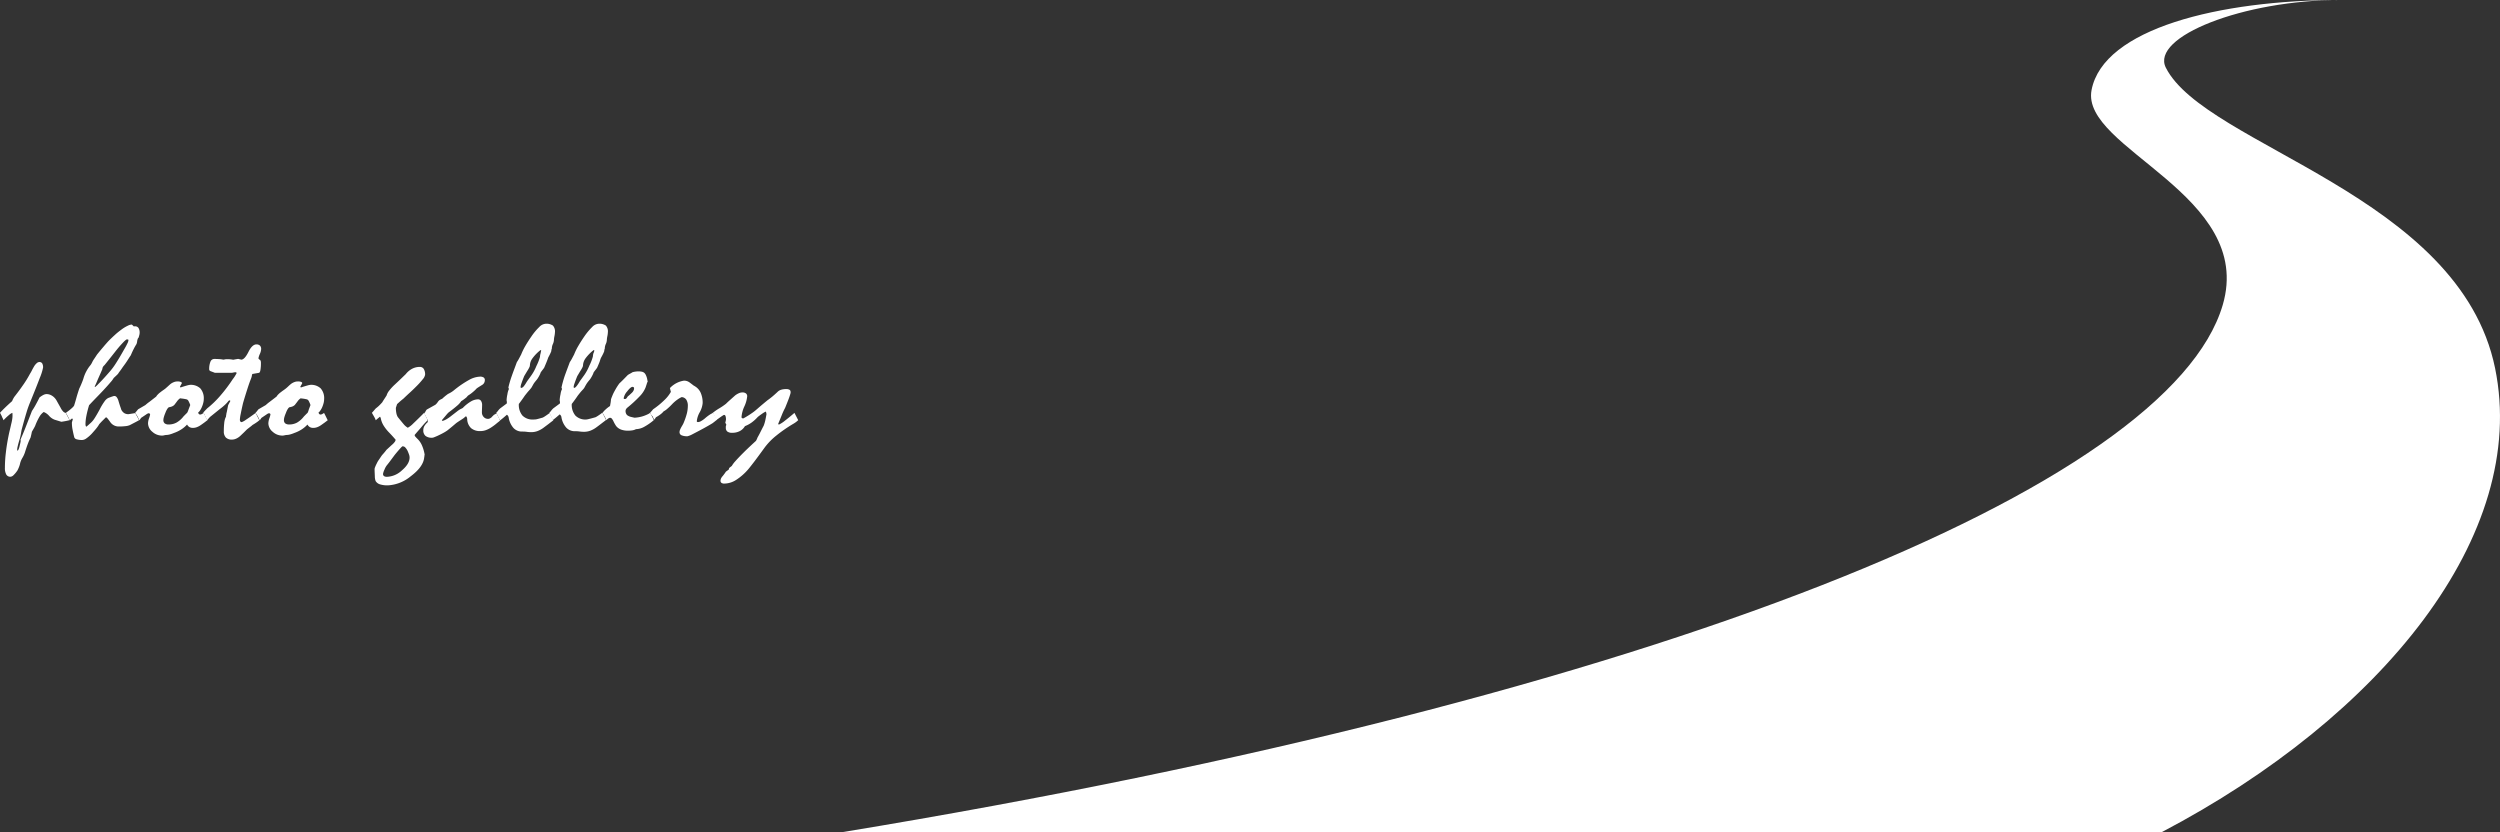
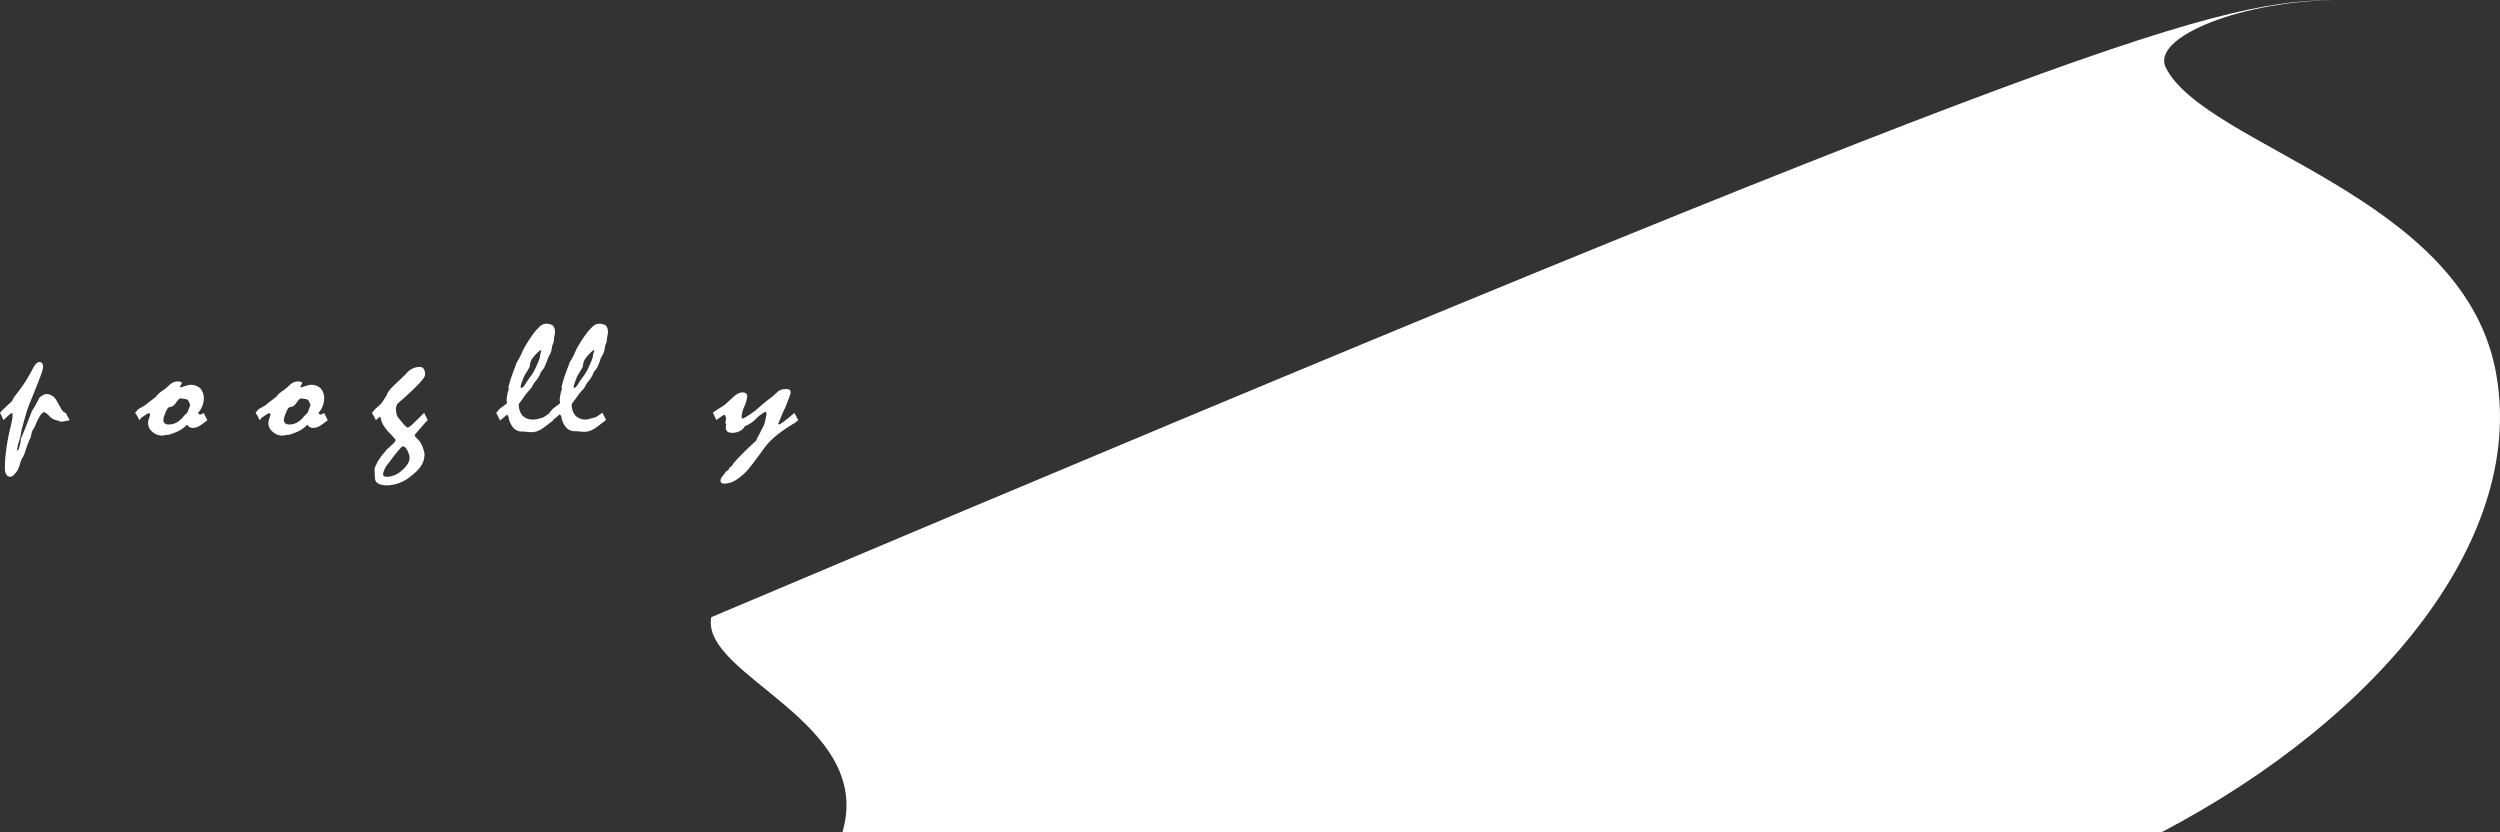
<svg xmlns="http://www.w3.org/2000/svg" width="769.12" height="256" viewBox="0 0 769.12 256">
  <rect x="0" y="0" width="769.12" height="256" fill="#333333" stroke="none" />
  <g id="レイヤー_2" data-name="レイヤー 2">
    <g id="PC_guideline">
-       <path d="M259.18,256C512.4,214.32,667.47,149.34,683.81,93.85c10-34-43.79-48.11-40.35-66.13C647.06,8.82,682.71,0,719.94,0c-29.79,0-58.43,11.33-53.62,20.83,12.2,24.12,90.34,39,101.29,92.45C778.1,164.54,732.8,220.45,665.07,256Z" style="fill:#fff" />
+       <path d="M259.18,256c10-34-43.79-48.11-40.35-66.13C647.06,8.82,682.71,0,719.94,0c-29.79,0-58.43,11.33-53.62,20.83,12.2,24.12,90.34,39,101.29,92.45C778.1,164.54,732.8,220.45,665.07,256Z" style="fill:#fff" />
      <path d="M0,127c.39-.43.88-.94,1.49-1.53s1.35-1.28,2.22-2.05l.23-.52c.1-.2.25-.46.44-.77q1.53-1.94,2.75-3.72A31.41,31.41,0,0,0,9.22,115a10.16,10.16,0,0,0,.57-1c.2-.41.46-.88.77-1.4a4.12,4.12,0,0,1,.79-.91,1.27,1.27,0,0,1,.77-.32,1,1,0,0,1,.86.42,2.45,2.45,0,0,1,.27,1.3,16.11,16.11,0,0,1-1,3.16q-1,2.68-3,7.55A30.52,30.52,0,0,0,8.12,127c-.43,1.42-.92,3.17-1.48,5.28-.06.31-.12.67-.19,1.08s-.17.88-.3,1.41c-.33,1.05-.56,1.88-.7,2.5a5.21,5.21,0,0,0-.17,1.2l.11.2a1.09,1.09,0,0,0,.34-.47,5.5,5.5,0,0,0,.33-1.12c.12-.45.2-.82.26-1.12a1.91,1.91,0,0,0,0-.74c.43-1,.93-2.16,1.51-3.64l2-5.15c.31-.47.66-1,1.06-1.73s.81-1.48,1.26-2.41a6.78,6.78,0,0,1,1.2-.79,2.27,2.27,0,0,1,.92-.26,3.09,3.09,0,0,1,1.5.37,4,4,0,0,1,1.28,1.08,6,6,0,0,1,.54.87l1.06,1.89a4.51,4.51,0,0,0,.78,1.14,1.29,1.29,0,0,0,.78.43l1.22,2.25-.77.17c-.41.1-1,.2-1.78.32l-2-.61a4.27,4.27,0,0,1-1.76-1.2,4.3,4.3,0,0,0-1.67-1.2,4.48,4.48,0,0,0-1.3,1.44A17.88,17.88,0,0,0,10.82,131c-.12.26-.27.54-.45.85s-.37.64-.57,1c-.11.62-.25,1.21-.4,1.78a17.93,17.93,0,0,0-.82,1.87c-.29.76-.59,1.66-.92,2.71a8.64,8.64,0,0,1-.74,1.61,6.3,6.3,0,0,0-.71,1.64,6.21,6.21,0,0,1-.25.91,10.71,10.71,0,0,1-.57,1.32,8.57,8.57,0,0,1-1.21,1.48,1.58,1.58,0,0,1-.93.5A1.43,1.43,0,0,1,1.94,146a4.07,4.07,0,0,1-.43-2.1,39.21,39.21,0,0,1,.29-4.63q.28-2.52.87-5.41c.11-.55.24-1.11.38-1.68s.27-1.15.4-1.74a12.67,12.67,0,0,0,.36-1.89,7.44,7.44,0,0,0,0-1.54,3.19,3.19,0,0,0-1,.63,17.12,17.12,0,0,0-1.73,1.65,5.12,5.12,0,0,0-.41-.91C.56,128,.31,127.58,0,127Z" style="fill:#fff" />
-       <path d="M20.27,127c.43-.31.76-.56,1-.74s.41-.33.55-.46a5.22,5.22,0,0,0,.75-.71,1.17,1.17,0,0,0,.32-.61c.18-.56.38-1.25.61-2.08s.53-1.8.9-2.89c.17-.33.36-.74.57-1.24s.42-1,.65-1.67a11.5,11.5,0,0,1,.87-2.23,11.22,11.22,0,0,1,1.16-1.81,4.62,4.62,0,0,0,.41-.55,7.76,7.76,0,0,0,.4-.77,8.4,8.4,0,0,1,.57-.92c.24-.35.51-.76.82-1.24.8-1,1.49-1.81,2.09-2.52s1.09-1.26,1.48-1.68c.7-.71,1.4-1.36,2.1-2s1.42-1.17,2.13-1.7a11.38,11.38,0,0,1,1.72-1,3,3,0,0,1,1.16-.33,2.84,2.84,0,0,1,.58.54,1.37,1.37,0,0,0,.4,0,1.22,1.22,0,0,1,1.1.52,2.64,2.64,0,0,1,.35,1.51,3,3,0,0,1-.08.58q-.09.36-.24.87a1,1,0,0,0-.29.44c-.05.18-.1.36-.14.54a3.74,3.74,0,0,1-.09.58,3.27,3.27,0,0,1-.14.44,15.69,15.69,0,0,0-.82,1.44c-.29.56-.6,1.22-.92,2-.2.27-.44.64-.73,1.1s-.64,1-1,1.51L37.72,113c-.3.46-.68,1-1.15,1.6a2.78,2.78,0,0,1-.59.75l-1,.94a7.47,7.47,0,0,1-1,1.34c-.54.64-1.28,1.47-2.22,2.48-.47.5-1.07,1.13-1.8,1.88s-1.59,1.64-2.55,2.67a32,32,0,0,0-.83,3.26,13.9,13.9,0,0,0-.28,2.49,1.89,1.89,0,0,0,.08.62.27.27,0,0,0,.27.21,4.31,4.31,0,0,1,.42-.39c.19-.15.37-.32.57-.51A6.61,6.61,0,0,0,29,128.82c.49-.75,1.06-1.72,1.7-2.91a17.68,17.68,0,0,1,1.5-2.48,3.2,3.2,0,0,1,1.11-1l1-.37.52-.17a1.28,1.28,0,0,1,.38-.07.92.92,0,0,1,.7.39,3.23,3.23,0,0,1,.52,1.07c.25.84.45,1.48.61,1.92s.24.72.26.8a2.68,2.68,0,0,0,.91,1.08,2.34,2.34,0,0,0,1.29.34c.6-.08,1.31-.2,2.12-.34q.22.48.54,1c.2.38.41.77.62,1.2-.46.26-.93.51-1.41.76l-1.4.73a4.41,4.41,0,0,1-1.34.33,17.12,17.12,0,0,1-2,.11,3.14,3.14,0,0,1-2.74-1.41q-1-1.4-1.17-1.38h-.18l-1,1c-.34.34-.67.7-1,1.07a9.69,9.69,0,0,1-.9,1.3c-.39.49-.85,1-1.39,1.61a10.92,10.92,0,0,1-1.68,1.47,2.35,2.35,0,0,1-1.25.49,5.64,5.64,0,0,1-1.73-.21,1,1,0,0,1-.74-.62c-.23-.91-.41-1.71-.53-2.39a9.25,9.25,0,0,1-.19-1.72,2.21,2.21,0,0,1,0-.39c0-.12,0-.22.06-.32s.12-.44.2-.69a.21.21,0,0,0-.07-.18.4.4,0,0,0-.25-.06,2.54,2.54,0,0,1-.23.22,2.91,2.91,0,0,1-.41.27,7.08,7.08,0,0,0-.4-.88C20.83,128,20.58,127.58,20.27,127Zm18.85-22.61c-.21,0-.63.32-1.27,1a37.06,37.06,0,0,0-2.44,2.85l-1.65,2.09-1.6,2a1.9,1.9,0,0,0-.5.59,1.21,1.21,0,0,0-.16.61c-.39.91-.77,1.77-1.13,2.57s-.64,1.53-.86,2l-.39.84.14.12a6.37,6.37,0,0,0,1-.93c.39-.38.85-.86,1.41-1.46s1.17-1.29,1.87-2.09a20.27,20.27,0,0,0,2.14-2.85q1.11-1.73,2.38-4c.48-.81.85-1.47,1.09-2a2.85,2.85,0,0,0,.36-1,.47.47,0,0,0-.07-.28C39.38,104.46,39.28,104.43,39.12,104.43Z" style="fill:#fff" />
      <path d="M41.56,127a2.74,2.74,0,0,0,.42-.46l.51-.62,2.23-1.3A13.37,13.37,0,0,1,46,123.6L48.06,122a2.54,2.54,0,0,1,.48-.62,5.53,5.53,0,0,1,.79-.7q.41-.32.81-.6c.28-.19.53-.37.76-.55l.83-.74c.26-.24.52-.48.79-.7a4.19,4.19,0,0,1,1-.54,2.91,2.91,0,0,1,1.07-.2,2.65,2.65,0,0,1,1,.14c.23.09.35.21.37.37-.2.38-.4.76-.61,1.13l.17.22c.85-.28,1.52-.48,2-.61a5.35,5.35,0,0,1,.93-.2,4.28,4.28,0,0,1,3.18,1.09,4.6,4.6,0,0,1,1.06,3.29,4.73,4.73,0,0,1-.12,1,7.09,7.09,0,0,1-.38,1.23,6.28,6.28,0,0,1-.62,1.22,3.06,3.06,0,0,1-.62.71,1,1,0,0,0,.26.45.51.51,0,0,0,.37.14,1,1,0,0,0,.48-.13,5,5,0,0,0,.6-.36c.19.36.38.73.56,1.11s.37.76.57,1.14l-1,.76c-.33.24-.67.48-1,.71a5.56,5.56,0,0,1-1.26.67,3.54,3.54,0,0,1-1.18.21,2.06,2.06,0,0,1-1.1-.27,2,2,0,0,1-.7-.76,8.6,8.6,0,0,1-1.75,1.48,10.48,10.48,0,0,1-2.28,1.11,11.08,11.08,0,0,1-1.32.46,4.48,4.48,0,0,1-1.08.16,3.35,3.35,0,0,0-.57.09,2.92,2.92,0,0,1-.68.1,4.43,4.43,0,0,1-3-1.17,3.46,3.46,0,0,1-1.33-2.62,5,5,0,0,1,.32-1.55,7.21,7.21,0,0,0,.32-1.14.36.36,0,0,0-.13-.28.53.53,0,0,0-.37-.11,2.06,2.06,0,0,0-.69.36l-1.57,1.05a1.72,1.72,0,0,0-.2.3,2.31,2.31,0,0,1-.38.44c-.15-.38-.33-.76-.52-1.14A12.27,12.27,0,0,0,41.56,127Zm13.95-4.48a1,1,0,0,0-.42.26,3.73,3.73,0,0,0-.54.57c-.27.38-.58.78-.92,1.22a2.52,2.52,0,0,1-.69.46,3.61,3.61,0,0,1-.82.23c-.2,0-.4.18-.61.48a5.91,5.91,0,0,0-.64,1.31,9.4,9.4,0,0,0-.46,1.29,3.49,3.49,0,0,0-.15.91,1.28,1.28,0,0,0,.41,1,1.93,1.93,0,0,0,1.24.34,5,5,0,0,0,2.45-.62,7.32,7.32,0,0,0,2.11-1.88l.87-.88a1.05,1.05,0,0,0,.37-.47A6,6,0,0,0,58,126l.53-1.39a8.11,8.11,0,0,0-.5-1.16,1.13,1.13,0,0,0-.46-.53,3,3,0,0,0-.64-.16C56.6,122.69,56.13,122.62,55.51,122.56Z" style="fill:#fff" />
-       <path d="M62.53,127l.11-.2.45-.49.66-.68a30.06,30.06,0,0,0,4-3.86,47,47,0,0,0,3.88-5.15,8.35,8.35,0,0,0,.52-.71c.19-.29.4-.66.64-1.1a.27.27,0,0,0-.09-.22.46.46,0,0,0-.29-.07,3.55,3.55,0,0,0-.57.08,2.91,2.91,0,0,1-.59.09H67.63l-.77,0-.76,0-.54-.21-.48-.18a1.51,1.51,0,0,1-.54-.26.48.48,0,0,1-.18-.38,5.87,5.87,0,0,1,.39-2.4,1.27,1.27,0,0,1,1.2-.83q.81,0,1.53.06c.47,0,.89.1,1.26.16l.81-.15c.52,0,1,0,1.34.05a6.88,6.88,0,0,1,.84.13l.74-.14.8-.13,1,.24c.68-.06,1.4-.86,2.17-2.4s1.58-2.3,2.45-2.3a1.52,1.52,0,0,1,1.08.37,1.43,1.43,0,0,1,.37,1.08,4.05,4.05,0,0,1-.39,1.48,5.87,5.87,0,0,0-.45,1.38,1.3,1.3,0,0,0,.16.21,1.4,1.4,0,0,0,.3.25.59.59,0,0,1,.24.34,1.85,1.85,0,0,1,.07.57,11.86,11.86,0,0,1-.16,2.26c-.1.53-.27.81-.5.82l-2,.35-.15.6c0,.23-.13.51-.23.82-.33.81-.7,1.85-1.1,3.1s-.87,2.74-1.37,4.46c-.31,1.37-.55,2.48-.71,3.33a10.42,10.42,0,0,0-.25,1.71,1,1,0,0,0,.15.59.49.49,0,0,0,.43.19,5.17,5.17,0,0,0,1.26-.71q1.09-.7,3-2.1l1.14,2.25a8,8,0,0,1-.82.63c-.35.25-.76.51-1.24.79-.2.18-.44.38-.73.6s-.61.47-1,.77l-1,1c-.33.32-.68.64-1,.95a4.67,4.67,0,0,1-1.36.92,3.16,3.16,0,0,1-1.25.28,2.54,2.54,0,0,1-1.9-.64,2.66,2.66,0,0,1-.62-1.93,22,22,0,0,1,.12-2.46,6.21,6.21,0,0,1,.37-1.67,2.35,2.35,0,0,0,.18-.35,3.36,3.36,0,0,1,.09-.66c0-.27.12-.6.2-1,.12-.63.24-1.27.38-1.91l.66-1.24c0-.08-.07-.16-.23-.22l-.29.14a9.48,9.48,0,0,1-1.13,1.24,20,20,0,0,1-1.65,1.36l-3,2.42a4.56,4.56,0,0,1-.32.37,7.61,7.61,0,0,0-.52.61l-.36-.75c-.15-.3-.3-.65-.45-1a1.17,1.17,0,0,0-.15-.27A.72.72,0,0,0,62.53,127Z" style="fill:#fff" />
      <path d="M78.6,127a4,4,0,0,0,.42-.46l.5-.62,2.24-1.3A13,13,0,0,1,83,123.6L85.09,122a3.16,3.16,0,0,1,.48-.62,5.64,5.64,0,0,1,.8-.7q.41-.32.81-.6c.27-.19.52-.37.75-.55s.57-.49.83-.74.53-.48.8-.7a4.19,4.19,0,0,1,1-.54,2.83,2.83,0,0,1,1.07-.2,2.69,2.69,0,0,1,1,.14c.22.09.34.21.36.37-.19.38-.39.76-.61,1.13l.18.22c.85-.28,1.52-.48,2-.61a5,5,0,0,1,.93-.2,4.24,4.24,0,0,1,3.17,1.09,4.55,4.55,0,0,1,1.06,3.29,5.43,5.43,0,0,1-.11,1,8.08,8.08,0,0,1-.38,1.23,5.76,5.76,0,0,1-.63,1.22,3.06,3.06,0,0,1-.62.71,1.3,1.3,0,0,0,.26.45.54.54,0,0,0,.38.14,1,1,0,0,0,.48-.13,5,5,0,0,0,.59-.36c.2.36.38.73.57,1.11s.37.76.56,1.14l-1,.76c-.33.24-.68.48-1,.71a5.18,5.18,0,0,1-1.26.67,3.49,3.49,0,0,1-1.17.21,2,2,0,0,1-1.1-.27,1.91,1.91,0,0,1-.7-.76,8.88,8.88,0,0,1-1.75,1.48,10.48,10.48,0,0,1-2.28,1.11,11.08,11.08,0,0,1-1.32.46,4.56,4.56,0,0,1-1.09.16,3.29,3.29,0,0,0-.56.09,2.92,2.92,0,0,1-.69.1,4.4,4.4,0,0,1-3-1.17,3.47,3.47,0,0,1-1.34-2.62,5.31,5.31,0,0,1,.32-1.55,7.21,7.21,0,0,0,.32-1.14.33.33,0,0,0-.13-.28.52.52,0,0,0-.36-.11,2.06,2.06,0,0,0-.7.36l-1.56,1.05a2.45,2.45,0,0,0-.21.3,1.91,1.91,0,0,1-.37.44c-.16-.38-.33-.76-.53-1.14A12.17,12.17,0,0,0,78.6,127Zm14-4.48a1,1,0,0,0-.42.26,3,3,0,0,0-.54.57c-.27.38-.58.78-.93,1.22a2.48,2.48,0,0,1-.68.46,3.7,3.7,0,0,1-.83.23c-.19,0-.39.18-.61.48a6,6,0,0,0-.63,1.31,9.62,9.62,0,0,0-.47,1.29,3.42,3.42,0,0,0-.14.91,1.27,1.27,0,0,0,.4,1,2,2,0,0,0,1.25.34A5,5,0,0,0,91.4,130a7.29,7.29,0,0,0,2.1-1.88l.87-.88a1.07,1.07,0,0,0,.38-.47A7.77,7.77,0,0,0,95,126l.52-1.39a8.24,8.24,0,0,0-.49-1.16,1.19,1.19,0,0,0-.46-.53,3,3,0,0,0-.64-.16C93.64,122.69,93.16,122.62,92.55,122.56Z" style="fill:#fff" />
      <path d="M114.41,127c.14-.13.3-.32.5-.55s.43-.51.72-.82a10.18,10.18,0,0,0,.87-.72c.33-.31.7-.69,1.1-1.14.16-.28.35-.59.57-.92s.48-.73.77-1.19a4.3,4.3,0,0,1,.81-1.5,15.35,15.35,0,0,1,1.77-1.9q1.59-1.48,3.33-3.18a6,6,0,0,1,2-1.66,5,5,0,0,1,2.28-.54,1.39,1.39,0,0,1,1.23.61,3.21,3.21,0,0,1,.42,1.81,2.86,2.86,0,0,1-.71,1.37,24,24,0,0,1-2.16,2.37c-.6.61-1.23,1.21-1.88,1.8s-1.31,1.21-1.95,1.83c-.29.22-.59.47-.91.74l-1,.9c-.12.34-.24.72-.38,1.15a8,8,0,0,0,.15,1.65,3.72,3.72,0,0,0,.43,1.18l.63.78c.32.39.74.91,1.29,1.55a4.52,4.52,0,0,0,.49.49c.19.16.42.32.67.49a7.08,7.08,0,0,0,1.68-1.31c.83-.78,1.95-1.87,3.36-3.29l1.1,2.25-.76.79c-.38.4-.84.93-1.38,1.58s-1.25,1.42-1.89,2.2a.94.94,0,0,0,.28.57c.18.21.41.45.68.71a6.27,6.27,0,0,1,1.29,1.91,11.75,11.75,0,0,1,.83,2.86,2.86,2.86,0,0,0-.07.39c0,.18-.06.38-.08.61-.23,1.88-1.6,3.75-4.1,5.63a12,12,0,0,1-7.09,2.82,7.65,7.65,0,0,1-2.45-.33,2.36,2.36,0,0,1-1.29-1,4.31,4.31,0,0,1-.24-1.24c0-.62-.08-1.45-.08-2.48a2,2,0,0,1,.16-.57,10,10,0,0,1,.53-1.16,5.87,5.87,0,0,1,.57-1c.24-.35.5-.73.77-1.14s.54-.67.82-1,.55-.65.8-1l1.65-1.52a5,5,0,0,0,.86-.88,1.32,1.32,0,0,0,.31-.73c-.66-.77-1.32-1.5-2-2.2A12.51,12.51,0,0,1,118,130.9a6.62,6.62,0,0,1-.86-2.25,1.72,1.72,0,0,0-.23-.46c-.45.36-.88.72-1.31,1.1a5,5,0,0,0-.4-.91Zm9.52,10.28c-.12,0-.39.22-.8.68s-1,1.13-1.7,2l-1.22,1.64c-.4.56-.83,1.1-1.27,1.64a5.67,5.67,0,0,0-.67,1.27,4.65,4.65,0,0,0-.43,1.28.79.79,0,0,0,.3.68,1.59,1.59,0,0,0,.94.22,7.12,7.12,0,0,0,4.59-2q2.34-2,2.34-3.93a2.87,2.87,0,0,0-.17-.92c-.12-.35-.27-.74-.46-1.16a4.48,4.48,0,0,0-.73-1.05A1,1,0,0,0,123.93,137.32Z" style="fill:#fff" />
-       <path d="M131.29,126l2.64-1.47a4.7,4.7,0,0,0,.35-.33,4.56,4.56,0,0,0,.46-.6,2,2,0,0,1,.54-.54,5,5,0,0,1,.77-.39c.15-.16.38-.36.67-.61s.65-.53,1.1-.86c.21-.09.48-.24.81-.42a8.16,8.16,0,0,0,1.07-.75,30.94,30.94,0,0,1,4.63-3.16,7.52,7.52,0,0,1,3.35-1,1.91,1.91,0,0,1,1.12.27.89.89,0,0,1,.36.76,1.77,1.77,0,0,1-.22.9,1.67,1.67,0,0,1-.68.66c-.48.3-1,.62-1.57,1a10.85,10.85,0,0,1-1.13,1.09,11.25,11.25,0,0,1-1.56,1.14c-.2.21-.36.4-.5.56l-.55.44a11.8,11.8,0,0,1-1.07.74,6.17,6.17,0,0,1-1.26,1.39c-.65.57-1.52,1.26-2.6,2.06a7.15,7.15,0,0,0-.72.78l-1.37,1.62.21.22a5.44,5.44,0,0,0,1.33-.59,13.46,13.46,0,0,0,1.54-1.1l1.61-1.24a8.82,8.82,0,0,1,.88-.62l.41-.2c.13-.06.29-.14.46-.24a11.73,11.73,0,0,1,2.5-2,4.44,4.44,0,0,1,2.14-.65,1.11,1.11,0,0,1,.93.41,2.22,2.22,0,0,1,.38,1.21c0,.82-.06,1.6-.06,2.35a2,2,0,0,0,.51,1.41,1.76,1.76,0,0,0,1.4.62,1.13,1.13,0,0,0,.51-.12,3.8,3.8,0,0,0,.51-.32q.19-.23.39-.42l.39-.39a2.65,2.65,0,0,0,.33-.17,3,3,0,0,0,.43-.29c.27.49.49.91.68,1.28a9.83,9.83,0,0,1,.42,1c-.45.34-.89.7-1.32,1.06a15.56,15.56,0,0,1-1.38,1,7.81,7.81,0,0,1-1.68.85,4.86,4.86,0,0,1-1.63.28,4.2,4.2,0,0,1-2.9-.91,4,4,0,0,1-1.19-2.74,1.5,1.5,0,0,0-.07-.45,1.44,1.44,0,0,0-.3-.48l-.32.26c-.12.09-.25.21-.41.35l-.94.62c-.38.24-.82.53-1.32.88-.68.58-1.25,1.07-1.71,1.44l-1,.81a11.39,11.39,0,0,1-1.35.83c-.51.28-1.08.56-1.72.86-.41.18-.75.32-1,.42a2,2,0,0,1-.63.16,3.11,3.11,0,0,1-2.06-.57,2.2,2.2,0,0,1-.67-1.77,2.52,2.52,0,0,1,.33-1.26,4.59,4.59,0,0,1,1-1.17,2.86,2.86,0,0,0,.06-.51.54.54,0,0,0-.07-.26,2.86,2.86,0,0,0-.19-.3q-.16-.34-.39-.78c-.14-.28-.3-.59-.48-.91a3,3,0,0,0,.34-.38C130.93,126.47,131.1,126.24,131.29,126Z" style="fill:#fff" />
      <path d="M152.67,127a5.35,5.35,0,0,0,.52-.6,5.24,5.24,0,0,1,.7-.77l1.91-1.42a.27.27,0,0,0,.13-.2,3.13,3.13,0,0,0,0-.34,2.1,2.1,0,0,0-.08-.51,10.57,10.57,0,0,1,.26-1.89,5.32,5.32,0,0,1,.46-1.59l-.17-.46a32.21,32.21,0,0,1,1.06-3.59c.45-1.3,1-2.7,1.55-4.22a9.35,9.35,0,0,0,.61-1l.72-1.36a19.23,19.23,0,0,1,1.31-2.67c.54-.93,1.15-1.88,1.83-2.86a17.93,17.93,0,0,1,2.42-2.91,3,3,0,0,1,1.9-1,3.53,3.53,0,0,1,2.3.55,2.69,2.69,0,0,1,.63,2.07,7.86,7.86,0,0,1-.16,1.21,6.72,6.72,0,0,0-.16,1.23,3.42,3.42,0,0,1-.32,1.18,3.47,3.47,0,0,0-.32,1.39,1,1,0,0,1-.15.39l0,.35a6.08,6.08,0,0,1-.35.83q-.23.5-.6,1.17c-.14.41-.31.89-.53,1.42s-.46,1.13-.75,1.77l-.45.6c-.18.23-.38.5-.59.79a4.77,4.77,0,0,1-.29.73,10,10,0,0,1-.56,1,4.35,4.35,0,0,1-.46.64c-.19.23-.43.52-.7.88a6.91,6.91,0,0,0-.37.61l-.47.83c-.21.28-.49.62-.84,1s-.74.89-1.19,1.45c-.6.89-1.22,1.75-1.85,2.57a5.13,5.13,0,0,0,1.11,3.58,4.33,4.33,0,0,0,3.35,1.21A5.19,5.19,0,0,0,165,129c.49-.11,1.15-.29,2-.54a7.06,7.06,0,0,0,.9-.55c.35-.23.75-.52,1.19-.84l1.13,2.25c-.5.37-1,.76-1.5,1.15l-1.54,1.15a7.71,7.71,0,0,1-1.83,1,5.45,5.45,0,0,1-1.83.33c-.31,0-.78,0-1.42-.09s-1.12-.09-1.45-.09a3.54,3.54,0,0,1-2.68-1.1,6.42,6.42,0,0,1-1.49-3.3,1.76,1.76,0,0,0-.16-.39,1.45,1.45,0,0,0-.37-.39l-.88.76c-.34.29-.75.62-1.23,1Zm13.83-19.21-.2-.1a12.89,12.89,0,0,0-2.45,2.5,4,4,0,0,0-.83,2.27,1.55,1.55,0,0,1-.19.58c-.12.27-.31.61-.56,1s-.63,1.06-1,1.66c-.37.91-.65,1.66-.84,2.23a4.62,4.62,0,0,0-.29,1.22l.17.2A1.2,1.2,0,0,0,161,119a8.79,8.79,0,0,0,.87-1.23,10.18,10.18,0,0,1,.67-1c.29-.39.62-.85,1-1.39a14.15,14.15,0,0,0,1.48-2.77,15.33,15.33,0,0,0,1.11-2.83,4,4,0,0,1,.16-1Z" style="fill:#fff" />
      <path d="M169,127a5.38,5.38,0,0,0,.53-.6,5.12,5.12,0,0,1,.69-.77l1.92-1.42a.3.3,0,0,0,.13-.2,3.13,3.13,0,0,0,0-.34,2.64,2.64,0,0,0-.09-.51,10.85,10.85,0,0,1,.27-1.89,5,5,0,0,1,.46-1.59l-.17-.46a34.28,34.28,0,0,1,1-3.59c.46-1.3,1-2.7,1.56-4.22a9.35,9.35,0,0,0,.61-1l.72-1.36a18.17,18.17,0,0,1,1.31-2.67c.54-.93,1.15-1.88,1.82-2.86a19,19,0,0,1,2.42-2.91,3,3,0,0,1,1.9-1,3.56,3.56,0,0,1,2.31.55,2.69,2.69,0,0,1,.62,2.07,6.76,6.76,0,0,1-.16,1.21,7.75,7.75,0,0,0-.16,1.23,3.21,3.21,0,0,1-.32,1.18,3.62,3.62,0,0,0-.31,1.39,1,1,0,0,1-.15.39l0,.35a7.68,7.68,0,0,1-.35.83c-.15.33-.36.72-.61,1.17s-.31.89-.52,1.42-.46,1.13-.75,1.77l-.45.6c-.19.23-.38.5-.6.79a3.92,3.92,0,0,1-.29.73,9.69,9.69,0,0,1-.55,1,4.35,4.35,0,0,1-.46.64c-.2.23-.43.52-.7.88-.11.16-.24.37-.38.61s-.29.52-.46.83-.49.62-.84,1-.75.89-1.19,1.45c-.6.89-1.22,1.75-1.86,2.57a5.14,5.14,0,0,0,1.12,3.58,4.32,4.32,0,0,0,3.35,1.21,5.19,5.19,0,0,0,.87-.17c.48-.11,1.15-.29,2-.54a8.81,8.81,0,0,0,.9-.55c.35-.23.74-.52,1.19-.84l1.13,2.25c-.5.37-1,.76-1.51,1.15s-1,.77-1.53,1.15a7.71,7.71,0,0,1-1.83,1,5.45,5.45,0,0,1-1.83.33c-.31,0-.78,0-1.42-.09s-1.12-.09-1.45-.09a3.53,3.53,0,0,1-2.68-1.1,6.42,6.42,0,0,1-1.5-3.3,1.14,1.14,0,0,0-.16-.39,1.25,1.25,0,0,0-.36-.39l-.88.76c-.34.29-.75.62-1.24,1Zm13.84-19.21-.2-.1a13,13,0,0,0-2.46,2.5,4,4,0,0,0-.82,2.27,1.55,1.55,0,0,1-.19.58c-.13.27-.31.61-.57,1s-.62,1.06-1,1.66c-.37.91-.65,1.66-.84,2.23a4.24,4.24,0,0,0-.29,1.22l.17.2a1.23,1.23,0,0,0,.64-.44,8.79,8.79,0,0,0,.87-1.23,8.69,8.69,0,0,1,.67-1c.29-.39.61-.85,1-1.39a14.74,14.74,0,0,0,1.48-2.77,15,15,0,0,0,1.1-2.83,5.31,5.31,0,0,1,.16-1C182.7,108.45,182.78,108.14,182.86,107.83Z" style="fill:#fff" />
-       <path d="M185.38,127a6,6,0,0,1,.9-1,10.22,10.22,0,0,1,1.39-1.09l.18-1a7.78,7.78,0,0,0,.11-1,6.54,6.54,0,0,1,.28-.8c.12-.31.26-.65.42-1s.41-.8.71-1.34a19.13,19.13,0,0,1,1.17-1.81c.41-.38.84-.79,1.28-1.24s.89-.9,1.33-1.36c.22-.14.45-.28.7-.41s.5-.28.75-.44a5.46,5.46,0,0,1,.79-.17,5.61,5.61,0,0,1,1-.08,4.7,4.7,0,0,1,1.18.12,1.64,1.64,0,0,1,.74.42,2.31,2.31,0,0,1,.39.59,6,6,0,0,1,.36,1q.09.49.21,1.08c0-.1,0-.06-.11.12s-.16.47-.3.86l-.26.78a8.37,8.37,0,0,1-1.83,2.72,39.61,39.61,0,0,1-3.83,3.52,1.62,1.62,0,0,0-.34.43,1.06,1.06,0,0,0-.15.55,1.83,1.83,0,0,0,.22.91,1.34,1.34,0,0,0,.62.58,3.08,3.08,0,0,0,.74.3q.51.13,1.2.27a11.13,11.13,0,0,0,2.06-.32,10.34,10.34,0,0,0,1.66-.59l.46-.21A4,4,0,0,0,200,127l.67,1.27c.19.37.34.7.46,1a17.73,17.73,0,0,1-3,2.07,5.52,5.52,0,0,1-2.48.69,3.4,3.4,0,0,1-1.06.36,8.24,8.24,0,0,1-1.41.11,6.14,6.14,0,0,1-1.9-.27,3.59,3.59,0,0,1-1.37-.78,2.86,2.86,0,0,1-.58-.73,10.34,10.34,0,0,1-.61-1.13,3.49,3.49,0,0,0-.5-.8.68.68,0,0,0-.52-.26,1,1,0,0,0-.52.19,3.25,3.25,0,0,0-.64.55,5.78,5.78,0,0,0-.4-.91Zm9.28-8q-.63,0-1.71,1.41a4.32,4.32,0,0,0-1.07,2.07.25.25,0,0,0,.07.21.53.53,0,0,0,.31.06.62.62,0,0,0,.52-.28l.37-.53a6.31,6.31,0,0,0,.63-.53l.59-.55a2.42,2.42,0,0,0,.52-.68,1.48,1.48,0,0,0,.18-.69.63.63,0,0,0-.1-.35A.37.37,0,0,0,194.66,119.08Z" style="fill:#fff" />
-       <path d="M200,127c.31-.35.62-.7.93-1.08a24.7,24.7,0,0,0,3.46-2.83,10.58,10.58,0,0,0,2-2.53l-.29-1.17a7.51,7.51,0,0,1,4.29-2.28,2.75,2.75,0,0,1,1.67.49c.46.33.9.67,1.32,1a3.51,3.51,0,0,1,.46.27,4.43,4.43,0,0,1,1.74,2,7.65,7.65,0,0,1,.59,3.16,7.1,7.1,0,0,1-.9,2.8,7,7,0,0,0-.9,2.75.23.23,0,0,0,.1.2.54.54,0,0,0,.27.07,1.89,1.89,0,0,0,.9-.28,7.85,7.85,0,0,0,1.13-.77,14.39,14.39,0,0,1,1.86-1.41,4.94,4.94,0,0,0,.78-.45c.16.32.34.67.55,1a12.23,12.23,0,0,1,.61,1.2l-.59.46c-.22.18-.49.39-.8.62-.66.4-1.51.9-2.57,1.48s-2.31,1.24-3.78,2a5.94,5.94,0,0,1-1.33.51,4.27,4.27,0,0,1-1.83-.3,1,1,0,0,1-.61-1,1.81,1.81,0,0,1,.13-.63,7.24,7.24,0,0,1,.36-.77c.12-.21.24-.43.38-.65a6.11,6.11,0,0,0,.35-.67,21.5,21.5,0,0,0,1-2.86,9.89,9.89,0,0,0,.33-2.38,3.45,3.45,0,0,0-.48-2,1.85,1.85,0,0,0-1.43-.78,7.92,7.92,0,0,0-1.39.83,10.86,10.86,0,0,0-1.54,1.35,19,19,0,0,1-1.51,1.44,4.86,4.86,0,0,1-1.1.76,5.06,5.06,0,0,1-.84.83,10.88,10.88,0,0,1-1.54,1l-.17.3a2.31,2.31,0,0,1-.38.44,11.21,11.21,0,0,0-.52-1.11C200.41,127.81,200.2,127.43,200,127Z" style="fill:#fff" />
      <path d="M219.31,127a14.94,14.94,0,0,1,2.05-1.42,19.36,19.36,0,0,0,2-1.37c.29-.3.67-.65,1.14-1.07l1.66-1.48a5.47,5.47,0,0,1,1.13-.68,2.63,2.63,0,0,1,1.11-.25,1.73,1.73,0,0,1,1.08.3,1.07,1.07,0,0,1,.39.93,9.55,9.55,0,0,1-.87,3.08,9.55,9.55,0,0,0-.87,3.23.41.41,0,0,0,.13.34.48.48,0,0,0,.31.1l.14,0q.56-.3,1.29-.75c.5-.3,1.05-.67,1.67-1.11s1.13-.91,1.87-1.55,1.62-1.37,2.63-2.2c.38-.26.82-.59,1.32-1s1.05-.9,1.66-1.47a2.64,2.64,0,0,1,1.06-.69,5.08,5.08,0,0,1,1.67-.24,1.89,1.89,0,0,1,1,.21.7.7,0,0,1,.34.62,1.14,1.14,0,0,1,0,.33c0,.11-.05.21-.07.31-.14.49-.34,1.09-.61,1.8s-.6,1.54-1,2.51c-.32.6-.67,1.32-1,2.16s-.73,1.77-1.14,2.78l.2.22a8.82,8.82,0,0,0,1.81-1.16c.8-.62,1.81-1.43,3-2.46l1.16,2.25-.56.48a8.45,8.45,0,0,1-.89.6,43.61,43.61,0,0,0-5.32,3.68,20,20,0,0,0-3.52,3.61q-1.94,2.68-3.23,4.38c-.86,1.12-1.48,1.91-1.87,2.37a17.05,17.05,0,0,1-3.8,3.31,6.83,6.83,0,0,1-3.5,1.07,1.52,1.52,0,0,1-.93-.22.8.8,0,0,1-.29-.68,1.81,1.81,0,0,1,.14-.61,2.6,2.6,0,0,1,.53-.79,16.65,16.65,0,0,0,1-1.37l.86-.63a1.57,1.57,0,0,0,.12-.45,2.68,2.68,0,0,1,.33-.29l.5-.39a8.22,8.22,0,0,1,1.09-1.46c.59-.67,1.42-1.54,2.48-2.6.79-.79,1.52-1.48,2.18-2.1s1.21-1.12,1.68-1.55a3.87,3.87,0,0,0,.24-.46,4.08,4.08,0,0,0,.22-.54c.25-.43.53-.94.83-1.54s.66-1.32,1.09-2.13a11.31,11.31,0,0,0,.49-1.63c.13-.61.26-1.28.38-2a.66.66,0,0,1-.08-.26,1.59,1.59,0,0,0-.13-.45,5.58,5.58,0,0,0-1.14.66q-.63.43-1.35,1a11.84,11.84,0,0,1-1.94,1.75,9,9,0,0,1-2,1.07,3.93,3.93,0,0,1-1.64,1.55,5,5,0,0,1-2.3.5,2.37,2.37,0,0,1-1.45-.37,1.38,1.38,0,0,1-.49-1.17,1.71,1.71,0,0,1,0-.36c0-.15.07-.32.13-.52s-.17-.39-.29-.68a9.37,9.37,0,0,0,.2-.93,3.38,3.38,0,0,0-.13-1.1c-.09-.25-.23-.37-.42-.37l-.11,0c-.22.13-.52.32-.9.58l-1.4,1c-.09-.21-.21-.47-.36-.76s-.29-.64-.45-1a1.15,1.15,0,0,0-.14-.27A.76.76,0,0,0,219.31,127Z" style="fill:#fff" />
    </g>
  </g>
</svg>